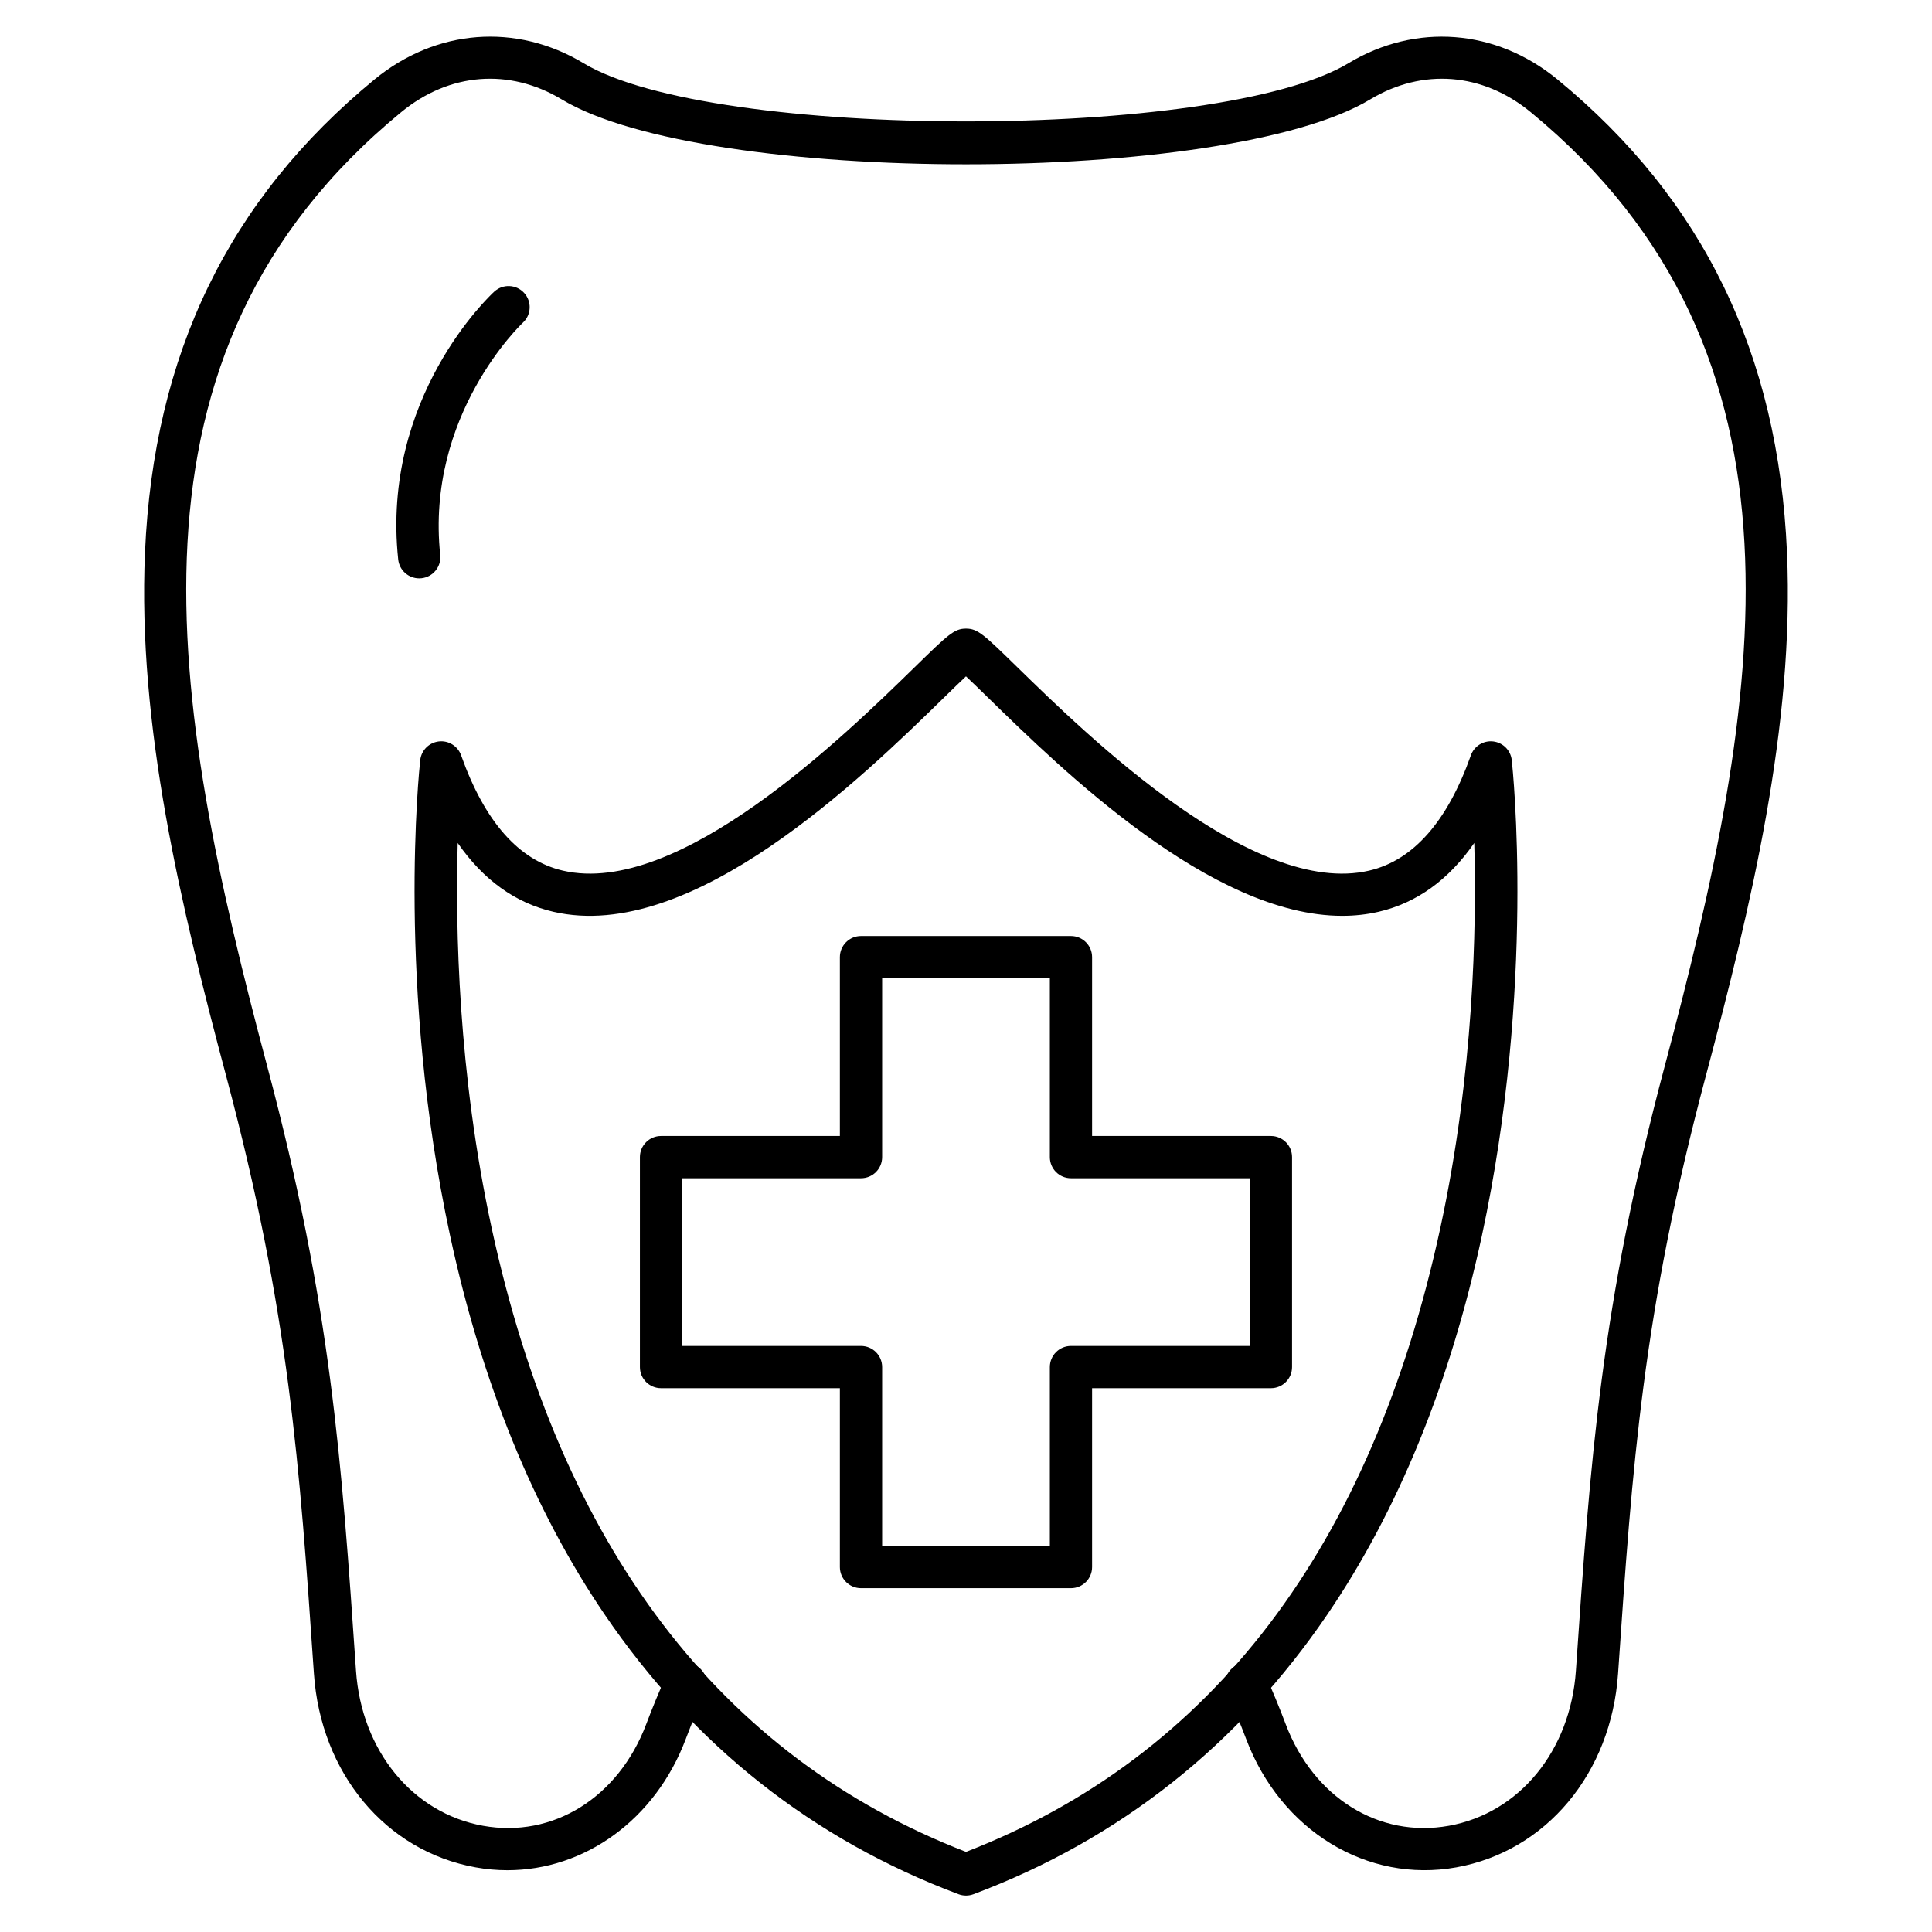
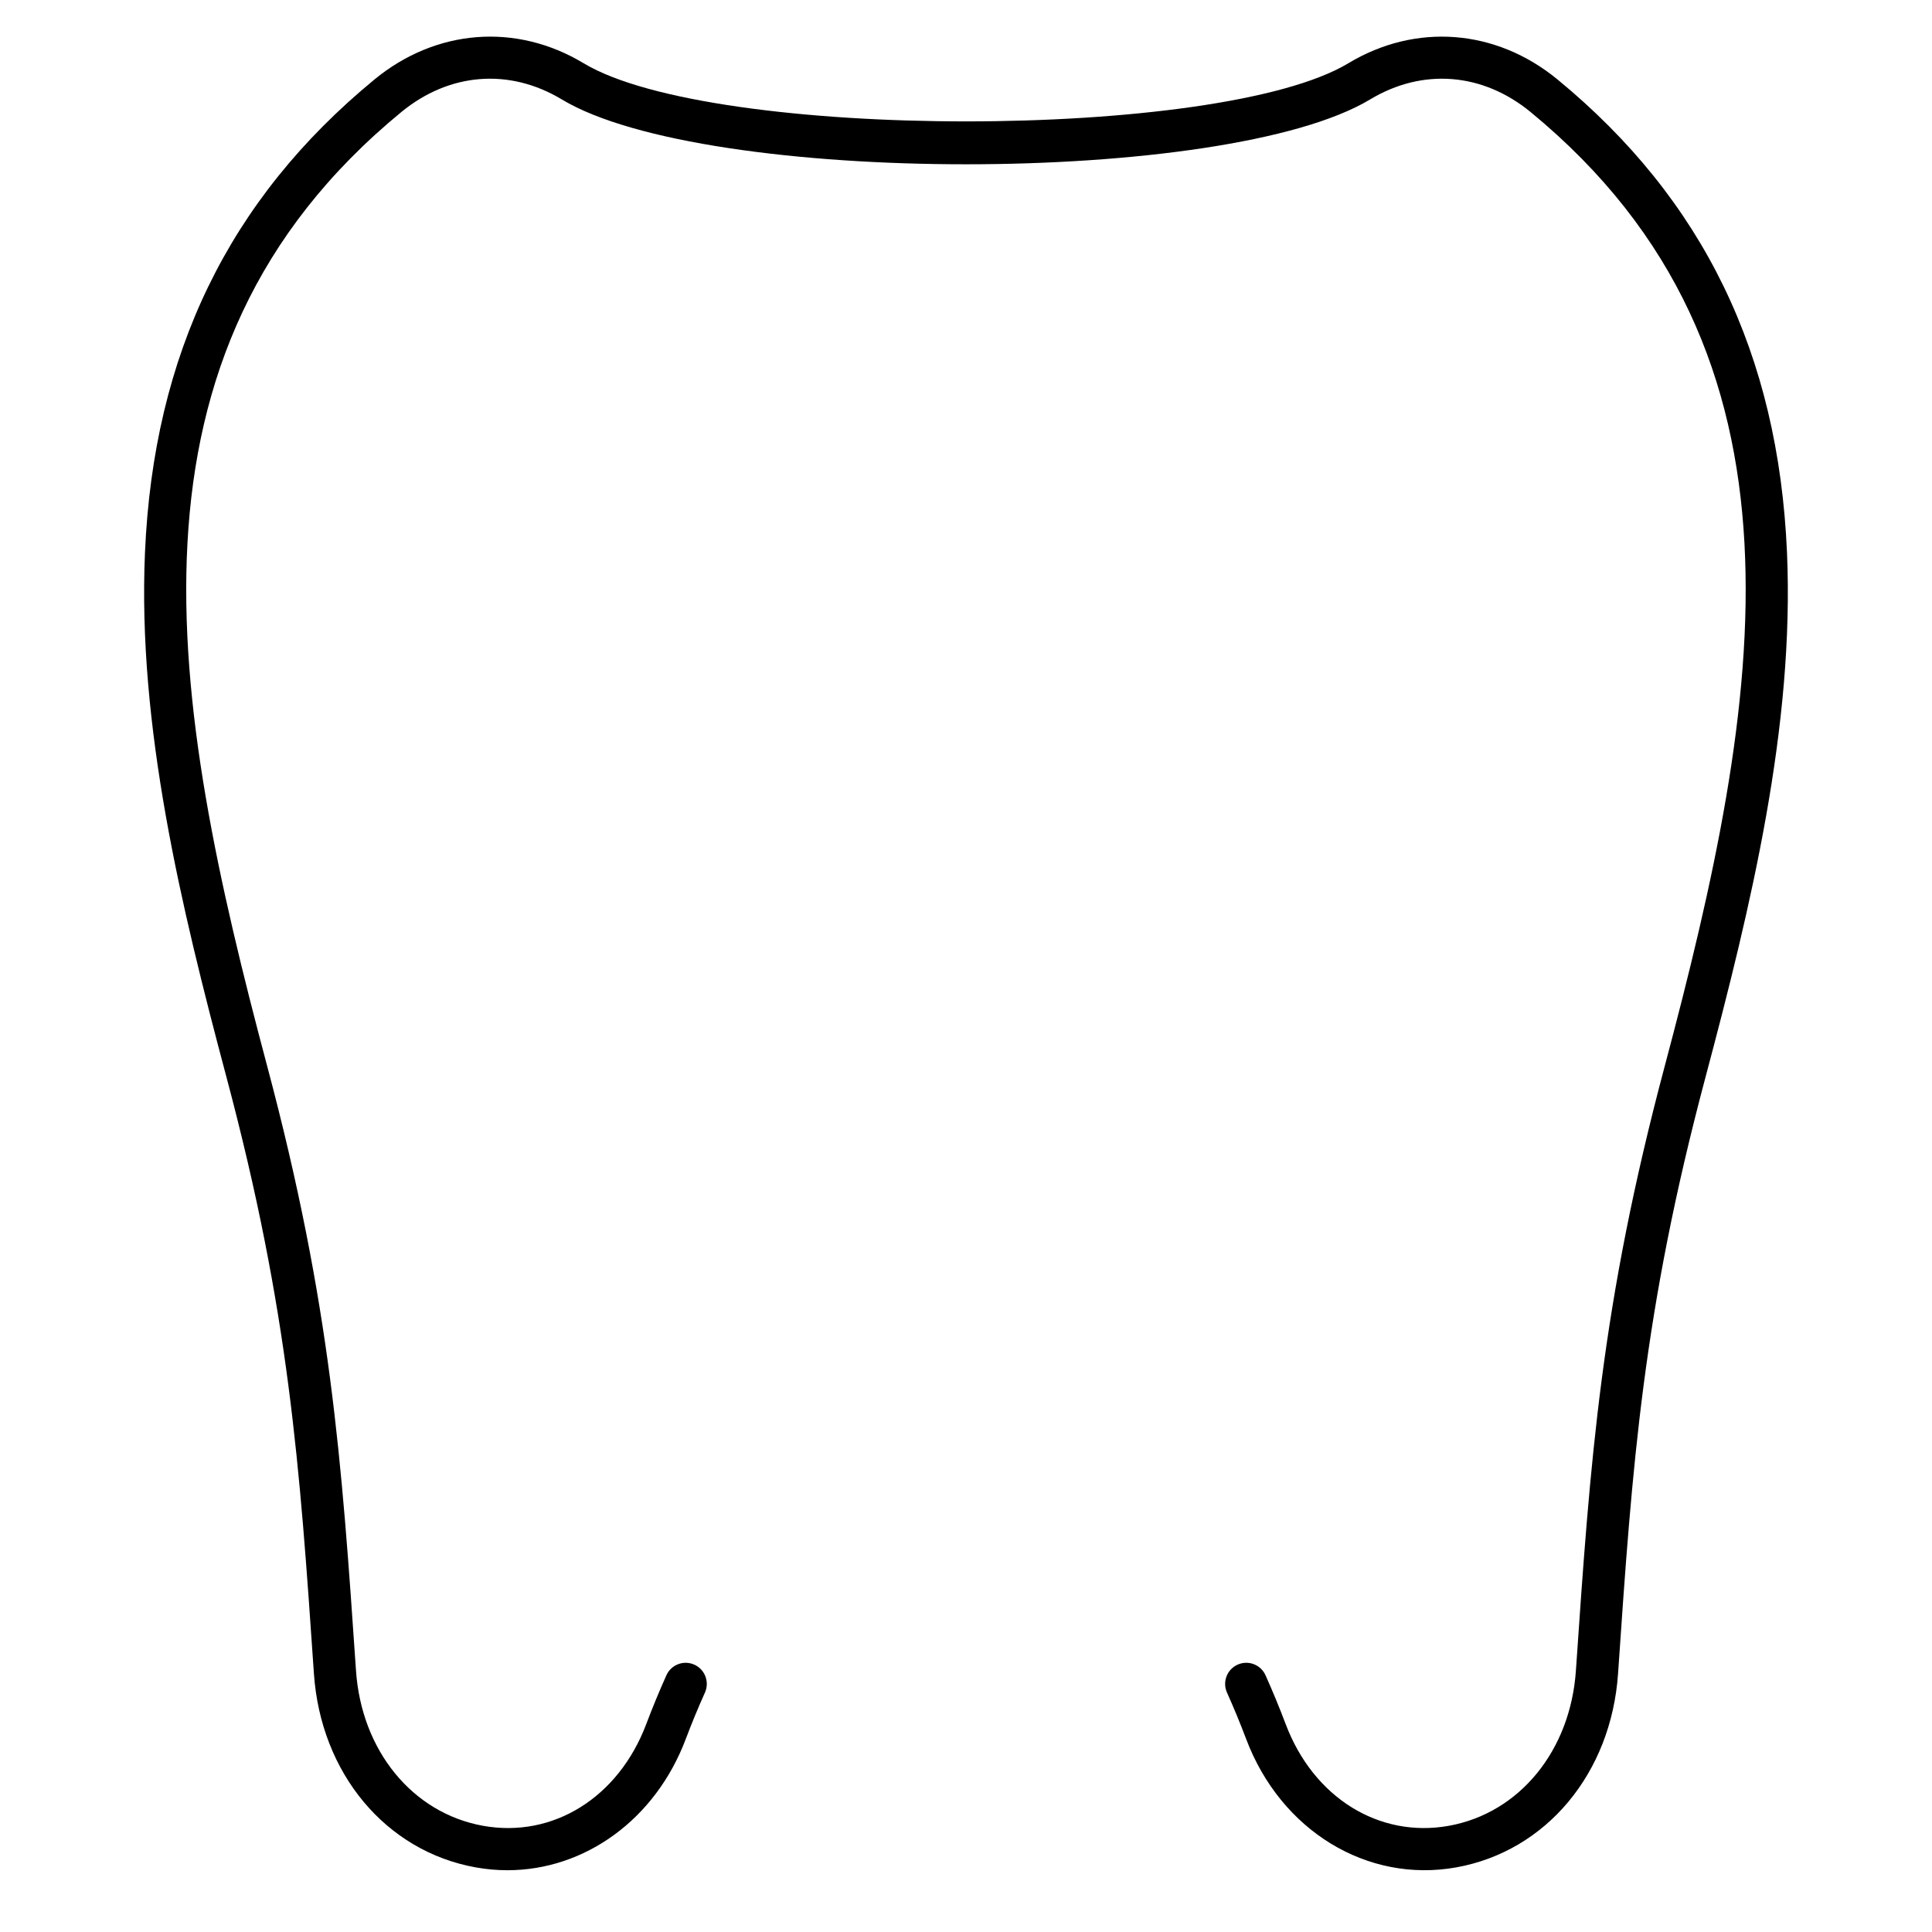
<svg xmlns="http://www.w3.org/2000/svg" fill="#000000" width="800px" height="800px" version="1.1" viewBox="144 144 512 512">
  <g>
    <path d="m278.48 639.63c-2.785 0-5.602-0.246-8.43-0.758-23.828-4.285-41.051-24.93-42.859-51.367-3.801-55.512-6.543-95.617-23.207-158.17-12.012-45.086-23.57-92.957-21.562-138.95 2.293-52.559 22.188-93.555 60.812-125.32 16.32-13.422 37.57-15.07 55.453-4.293 34.086 20.531 168.54 20.531 202.62 0 17.887-10.773 39.133-9.125 55.453 4.293 38.629 31.766 58.52 72.758 60.812 125.32 2.008 45.996-9.551 93.863-21.562 138.95-16.664 62.547-19.41 102.66-23.207 158.17-1.809 26.438-19.035 47.082-42.859 51.367-23.621 4.246-46.523-9.727-55.691-33.996-1.566-4.144-3.277-8.293-5.09-12.328-1.266-2.82-0.004-6.133 2.816-7.398 2.824-1.27 6.133-0.008 7.398 2.816 1.902 4.242 3.703 8.602 5.348 12.957 7.344 19.441 24.723 30.262 43.234 26.934 18.688-3.359 32.219-19.883 33.672-41.117 3.844-56.137 6.617-96.695 23.562-160.29 25.738-96.617 42.387-188.65-35.547-252.74-12.742-10.477-28.656-11.73-42.566-3.352-38.031 22.906-176.14 22.906-214.18 0-13.91-8.379-29.824-7.129-42.566 3.352-77.934 64.09-61.285 156.12-35.547 252.74 16.941 63.594 19.719 104.15 23.559 160.29 1.453 21.23 14.984 37.754 33.672 41.117 18.52 3.332 35.891-7.492 43.238-26.934 1.641-4.348 3.441-8.703 5.348-12.957 1.266-2.82 4.578-4.082 7.398-2.816 2.82 1.266 4.082 4.578 2.816 7.398-1.816 4.047-3.527 8.191-5.09 12.328-8.066 21.363-26.781 34.754-47.258 34.754z" />
-     <path d="m255.09 297.27c-2.828 0-5.254-2.133-5.559-5.008-4.551-42.883 24.223-69.855 25.453-70.98 2.277-2.094 5.82-1.941 7.91 0.336 2.09 2.273 1.941 5.809-0.328 7.902-0.359 0.336-25.828 24.508-21.898 61.562 0.324 3.074-1.902 5.832-4.977 6.156-0.207 0.023-0.406 0.031-0.602 0.031z" />
-     <path d="m400 646.35c-0.668 0-1.332-0.117-1.965-0.355-38.645-14.492-70.215-39.453-93.828-74.184-18.77-27.602-32.539-61.375-40.934-100.38-14.223-66.086-8.172-123.57-7.906-125.99 0.285-2.594 2.324-4.648 4.918-4.949 2.598-0.305 5.051 1.23 5.922 3.691 6.223 17.555 15.293 27.832 26.957 30.543 30.695 7.133 74.52-35.645 93.23-53.91 8.879-8.668 10.477-10.23 13.605-10.23 3.125 0 4.727 1.562 13.605 10.23 18.711 18.266 62.523 61.055 93.23 53.91 11.664-2.711 20.734-12.988 26.957-30.543 0.871-2.461 3.34-3.996 5.922-3.691 2.594 0.301 4.637 2.356 4.918 4.949 0.262 2.414 6.312 59.902-7.906 125.99-8.395 39.004-22.164 72.777-40.934 100.38-23.613 34.73-55.184 59.688-93.828 74.184-0.637 0.234-1.301 0.355-1.965 0.355zm-134.7-278.95c-0.637 22.559 0.113 60.922 8.977 101.96 18.266 84.543 60.562 140.18 125.72 165.41 65.16-25.223 107.46-80.863 125.72-165.41 8.863-41.035 9.613-79.398 8.977-101.96-6.781 9.777-15.25 15.887-25.328 18.227-3.164 0.734-6.394 1.078-9.664 1.078-34.637 0.004-74.074-38.508-93.922-57.883-2.074-2.023-4.188-4.09-5.785-5.582-1.594 1.492-3.711 3.559-5.781 5.582-21.719 21.203-66.918 65.332-103.59 56.805-10.078-2.34-18.547-8.449-25.328-18.227z" />
-     <path d="m427.82 564.88h-55.645c-3.09 0-5.598-2.504-5.598-5.598v-47.395h-47.395c-3.09 0-5.598-2.504-5.598-5.598v-55.641c0-3.094 2.508-5.598 5.598-5.598h47.395v-47.395c0-3.09 2.508-5.598 5.598-5.598h55.641c3.094 0 5.598 2.508 5.598 5.598v47.395h47.395c3.094 0 5.598 2.504 5.598 5.598v55.641c0 3.094-2.504 5.598-5.598 5.598h-47.395v47.395c0.004 3.09-2.504 5.598-5.594 5.598zm-50.043-11.195h44.445v-47.395c0-3.094 2.504-5.598 5.598-5.598h47.395v-44.445h-47.395c-3.094 0-5.598-2.504-5.598-5.598v-47.395h-44.445v47.395c0 3.094-2.508 5.598-5.598 5.598h-47.395v44.445h47.395c3.09 0 5.598 2.504 5.598 5.598z" />
  </g>
</svg>